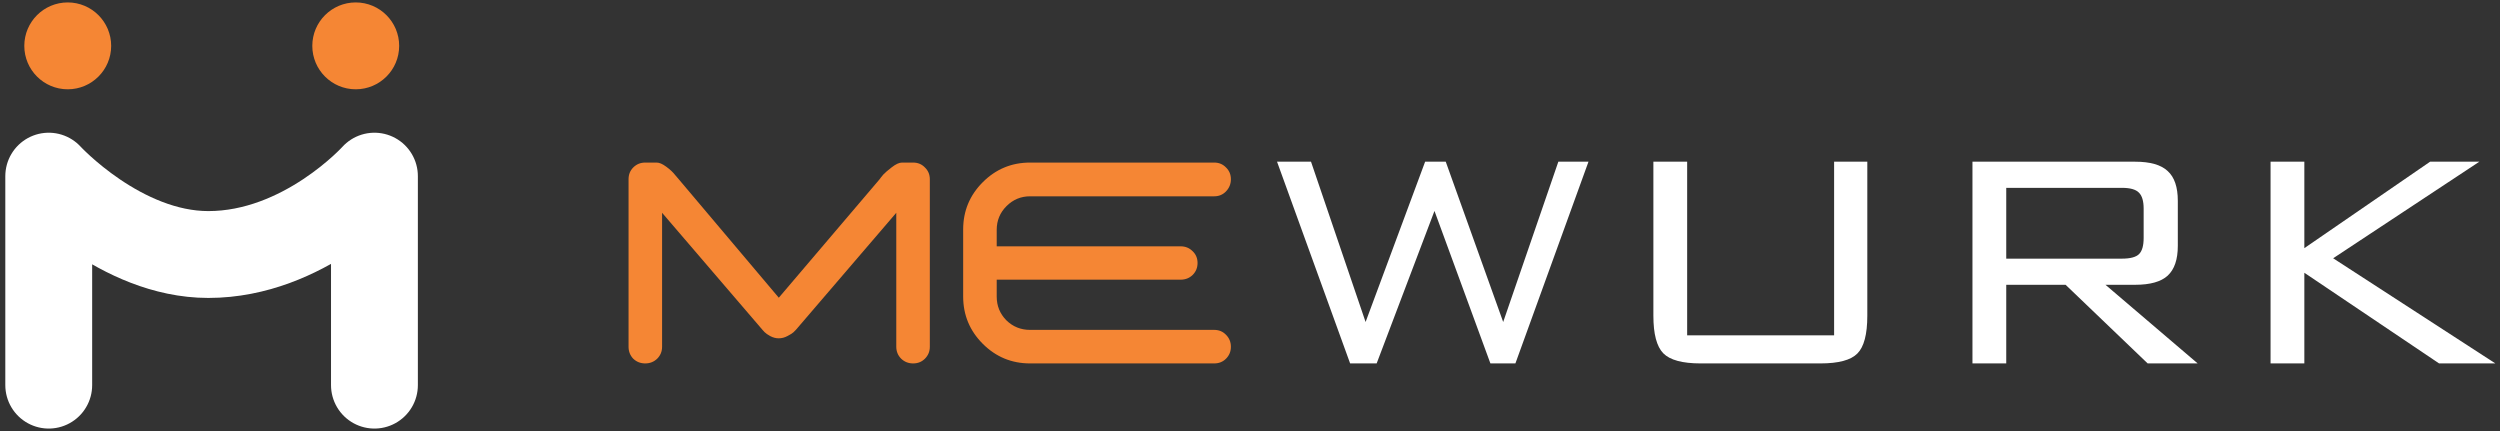
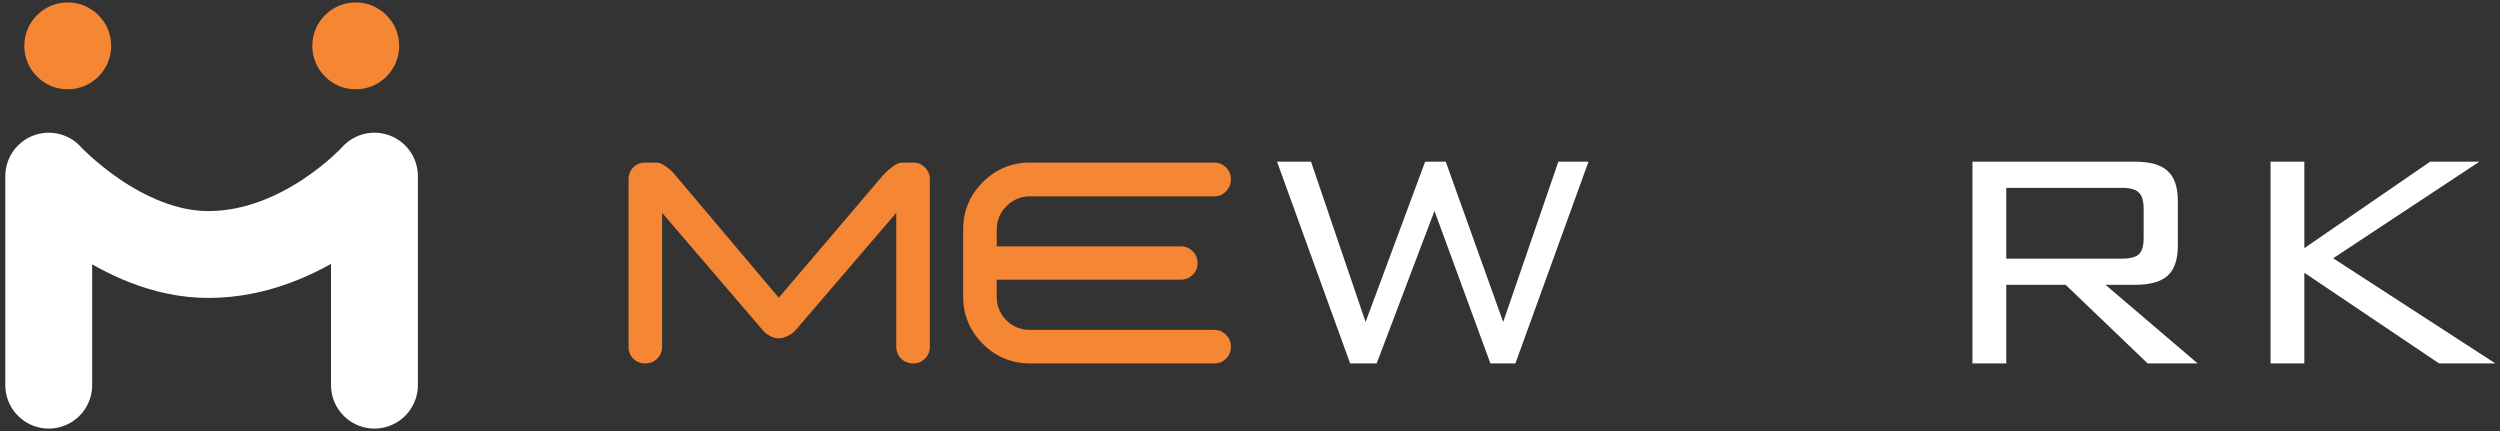
<svg xmlns="http://www.w3.org/2000/svg" width="255" height="44" viewBox="0 0 255 44" fill="none">
  <rect x="0" y="0" width="255" height="44" fill="#333333" stroke="none" />
  <path d="M137.713 37.069L130.258 16.493H133.723L139.29 32.844L145.363 16.493H147.466L153.325 32.844L158.951 16.493H162.026L154.571 37.069H152.021L146.317 21.515L140.419 37.069H137.713Z" fill="white" />
-   <path d="M172.09 16.493V34.207H187.079V16.493H190.466V32.202C190.466 34.097 190.128 35.382 189.454 36.056C188.792 36.731 187.533 37.069 185.677 37.069H173.472C171.603 37.069 170.332 36.725 169.657 36.037C168.982 35.349 168.645 34.071 168.645 32.202V16.493H172.09Z" fill="white" />
  <path d="M216.433 19.16H204.637V26.382H216.433C217.29 26.382 217.874 26.226 218.185 25.915C218.497 25.603 218.652 25.058 218.652 24.279V21.282C218.652 20.503 218.49 19.958 218.166 19.647C217.854 19.322 217.277 19.16 216.433 19.16ZM201.191 37.069V16.493H217.776C219.321 16.493 220.43 16.811 221.105 17.447C221.793 18.07 222.137 19.082 222.137 20.484V25.078C222.137 26.466 221.793 27.478 221.105 28.114C220.43 28.737 219.321 29.049 217.776 29.049H214.759L224.161 37.069H219.061L210.691 29.049H204.637V37.069H201.191Z" fill="white" />
  <path d="M231.597 37.069V16.493H235.043V25.311L247.871 16.493H252.893L237.982 26.343L254.528 37.069H248.785L235.043 27.822V37.069H231.597Z" fill="white" />
-   <path d="M67.533 35.368C67.533 35.848 67.366 36.255 67.032 36.589C66.699 36.909 66.292 37.069 65.812 37.069C65.332 37.069 64.925 36.909 64.592 36.589C64.272 36.255 64.112 35.848 64.112 35.368V18.283C64.112 17.802 64.272 17.402 64.592 17.082C64.925 16.749 65.332 16.582 65.812 16.582H66.972C67.253 16.582 67.579 16.722 67.953 17.002C68.34 17.282 68.646 17.569 68.873 17.863L69.233 18.283L79.437 30.367L89.72 18.283C89.813 18.149 89.94 17.989 90.1 17.802C90.273 17.616 90.56 17.369 90.96 17.062C91.374 16.742 91.721 16.582 92.001 16.582H93.141C93.621 16.582 94.021 16.749 94.341 17.082C94.675 17.402 94.842 17.802 94.842 18.283V35.368C94.842 35.848 94.675 36.255 94.341 36.589C94.021 36.909 93.621 37.069 93.141 37.069C92.661 37.069 92.254 36.909 91.921 36.589C91.587 36.255 91.421 35.848 91.421 35.368V21.704L81.177 33.648C81.124 33.714 81.044 33.794 80.937 33.888C80.844 33.981 80.644 34.108 80.337 34.268C80.043 34.428 79.743 34.508 79.437 34.508C79.143 34.508 78.856 34.435 78.576 34.288C78.309 34.141 78.109 34.001 77.976 33.868L77.776 33.648L67.533 21.704V35.368Z" fill="#F58634" />
+   <path d="M67.533 35.368C67.533 35.848 67.366 36.255 67.032 36.589C66.699 36.909 66.292 37.069 65.812 37.069C65.332 37.069 64.925 36.909 64.592 36.589C64.272 36.255 64.112 35.848 64.112 35.368V18.283C64.112 17.802 64.272 17.402 64.592 17.082C64.925 16.749 65.332 16.582 65.812 16.582H66.972C67.253 16.582 67.579 16.722 67.953 17.002C68.34 17.282 68.646 17.569 68.873 17.863L69.233 18.283L79.437 30.367L89.72 18.283C90.273 17.616 90.56 17.369 90.96 17.062C91.374 16.742 91.721 16.582 92.001 16.582H93.141C93.621 16.582 94.021 16.749 94.341 17.082C94.675 17.402 94.842 17.802 94.842 18.283V35.368C94.842 35.848 94.675 36.255 94.341 36.589C94.021 36.909 93.621 37.069 93.141 37.069C92.661 37.069 92.254 36.909 91.921 36.589C91.587 36.255 91.421 35.848 91.421 35.368V21.704L81.177 33.648C81.124 33.714 81.044 33.794 80.937 33.888C80.844 33.981 80.644 34.108 80.337 34.268C80.043 34.428 79.743 34.508 79.437 34.508C79.143 34.508 78.856 34.435 78.576 34.288C78.309 34.141 78.109 34.001 77.976 33.868L77.776 33.648L67.533 21.704V35.368Z" fill="#F58634" />
  <path d="M105.065 37.069C103.184 37.069 101.577 36.402 100.243 35.068C98.91 33.734 98.243 32.127 98.243 30.247V23.404C98.243 21.524 98.91 19.916 100.243 18.583C101.577 17.249 103.184 16.582 105.065 16.582H123.851C124.331 16.582 124.731 16.749 125.052 17.082C125.385 17.402 125.552 17.802 125.552 18.283C125.552 18.763 125.385 19.176 125.052 19.523C124.731 19.856 124.331 20.023 123.851 20.023H105.065C104.131 20.023 103.331 20.357 102.664 21.023C101.997 21.69 101.664 22.497 101.664 23.444V25.125H120.43C120.91 25.125 121.317 25.292 121.65 25.625C121.984 25.945 122.151 26.345 122.151 26.825C122.151 27.305 121.984 27.712 121.65 28.046C121.317 28.366 120.91 28.526 120.43 28.526H101.664V30.247C101.664 31.194 101.991 32 102.644 32.667C103.311 33.321 104.118 33.648 105.065 33.648H123.851C124.331 33.648 124.731 33.814 125.052 34.148C125.385 34.481 125.552 34.888 125.552 35.368C125.552 35.848 125.385 36.255 125.052 36.589C124.731 36.909 124.331 37.069 123.851 37.069H105.065Z" fill="#F58634" />
  <circle cx="6.909" cy="4.678" r="4.43" fill="#F58634" />
  <circle cx="36.285" cy="4.678" r="4.43" fill="#F58634" />
  <path d="M4.971 39.284V17.966C4.971 17.966 12.3 25.96 21.25 25.96C31.011 25.96 38.193 17.966 38.193 17.966V39.284" stroke="white" stroke-width="8.859" stroke-linecap="round" stroke-linejoin="round" />
</svg>